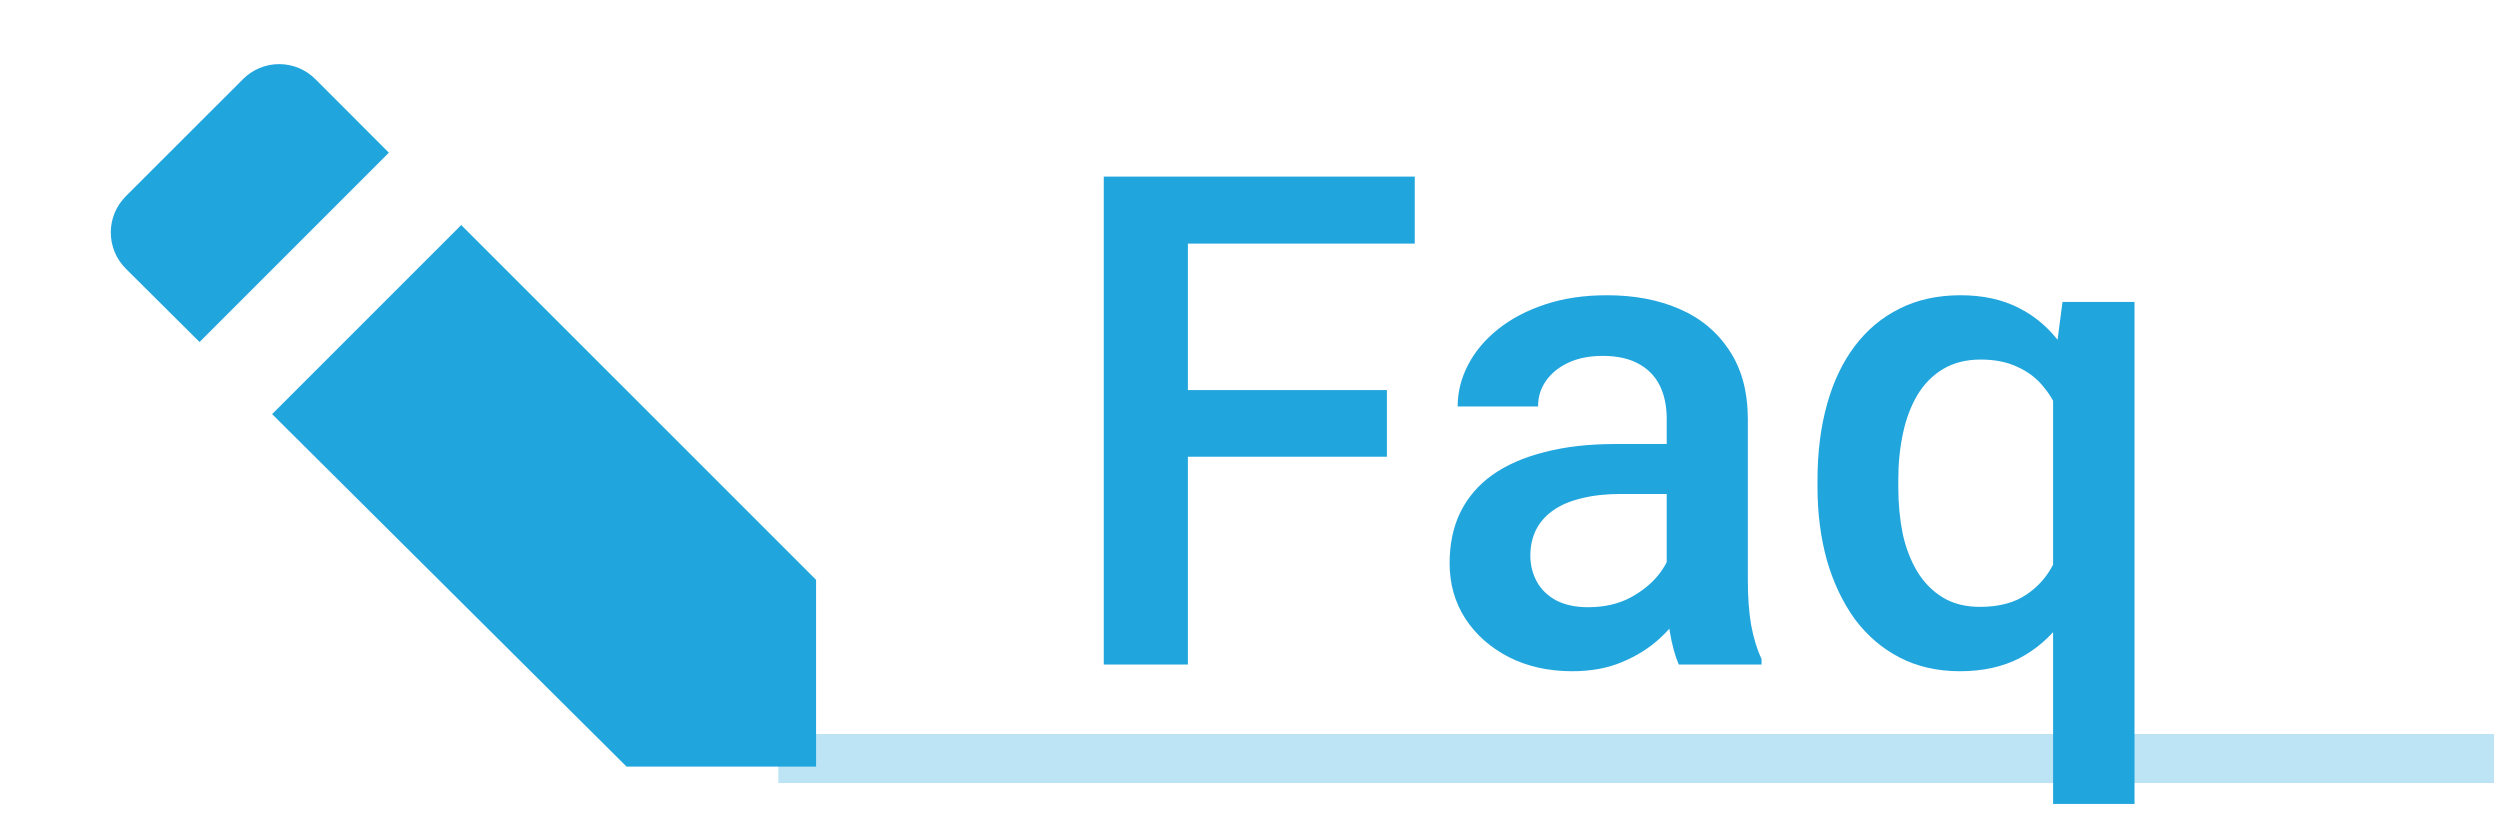
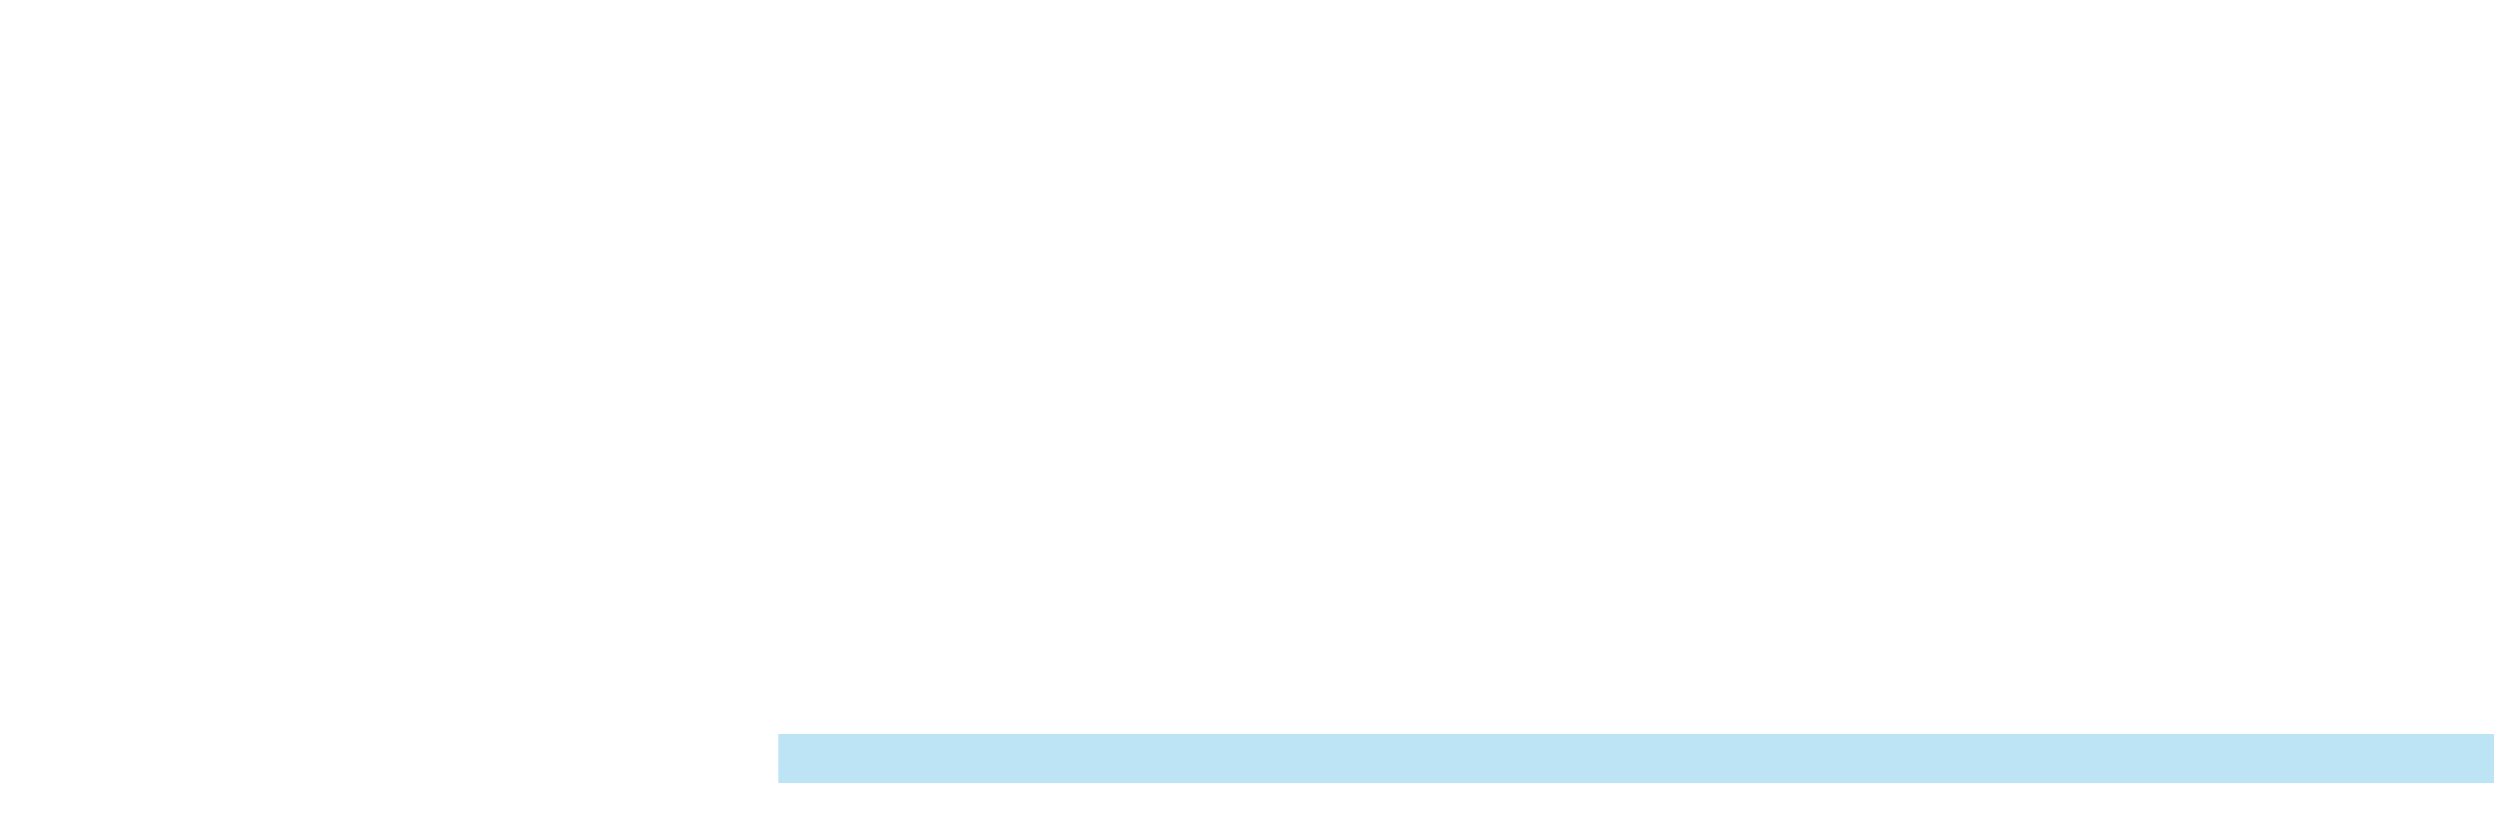
<svg xmlns="http://www.w3.org/2000/svg" width="51" height="17" viewBox="0 0 51 17" fill="none">
-   <path d="M4.958 1.614L2.566 4.004C2.469 4.101 2.392 4.217 2.339 4.343C2.287 4.47 2.26 4.606 2.26 4.743C2.26 4.881 2.288 5.016 2.34 5.143C2.393 5.27 2.47 5.385 2.568 5.482L4.071 6.977L7.933 3.115L6.433 1.614C6.237 1.418 5.972 1.308 5.695 1.308C5.418 1.308 5.153 1.418 4.958 1.614ZM9.409 4.591L16.648 11.829V15.639H12.782L5.551 8.448L9.409 4.591Z" fill="#21A5DD" />
-   <path d="M24.233 3.603V13.556H22.517V3.603H24.233ZM28.293 7.958V9.318H23.795V7.958H28.293ZM28.861 3.603V4.97H23.795V3.603H28.861ZM34.001 12.073V8.545C34.001 8.281 33.953 8.053 33.858 7.862C33.762 7.67 33.616 7.522 33.42 7.417C33.229 7.313 32.987 7.26 32.696 7.26C32.427 7.26 32.194 7.306 31.998 7.397C31.802 7.488 31.65 7.611 31.54 7.766C31.431 7.921 31.376 8.097 31.376 8.292H29.736C29.736 8.001 29.806 7.718 29.948 7.445C30.089 7.171 30.294 6.928 30.563 6.713C30.832 6.499 31.153 6.331 31.527 6.208C31.9 6.084 32.32 6.023 32.784 6.023C33.34 6.023 33.833 6.116 34.261 6.303C34.694 6.49 35.033 6.773 35.279 7.151C35.53 7.525 35.656 7.994 35.656 8.559V11.847C35.656 12.184 35.678 12.488 35.724 12.756C35.774 13.021 35.845 13.251 35.936 13.447V13.556H34.247C34.17 13.378 34.108 13.153 34.063 12.879C34.022 12.601 34.001 12.332 34.001 12.073ZM34.24 9.058L34.254 10.077H33.072C32.766 10.077 32.497 10.106 32.265 10.165C32.032 10.22 31.839 10.302 31.684 10.412C31.529 10.521 31.413 10.653 31.335 10.808C31.258 10.963 31.219 11.139 31.219 11.335C31.219 11.53 31.265 11.71 31.356 11.874C31.447 12.034 31.579 12.159 31.752 12.251C31.93 12.342 32.144 12.387 32.395 12.387C32.732 12.387 33.026 12.319 33.277 12.182C33.532 12.041 33.732 11.87 33.878 11.669C34.024 11.464 34.102 11.271 34.111 11.088L34.644 11.82C34.589 12.007 34.496 12.207 34.364 12.421C34.231 12.636 34.058 12.841 33.844 13.037C33.634 13.228 33.381 13.385 33.085 13.508C32.794 13.631 32.456 13.693 32.074 13.693C31.59 13.693 31.16 13.597 30.782 13.406C30.403 13.21 30.107 12.948 29.893 12.62C29.679 12.287 29.572 11.911 29.572 11.492C29.572 11.1 29.644 10.753 29.79 10.453C29.941 10.147 30.159 9.892 30.447 9.687C30.738 9.482 31.094 9.327 31.513 9.222C31.932 9.113 32.411 9.058 32.949 9.058H34.24ZM41.883 16.4V7.629L42.075 6.16H43.544V16.4H41.883ZM37.077 9.933V9.79C37.077 9.229 37.141 8.719 37.269 8.258C37.396 7.793 37.586 7.395 37.836 7.062C38.087 6.729 38.392 6.474 38.752 6.296C39.112 6.114 39.527 6.023 39.996 6.023C40.452 6.023 40.849 6.11 41.186 6.283C41.528 6.456 41.815 6.704 42.047 7.028C42.284 7.347 42.473 7.727 42.614 8.169C42.756 8.611 42.858 9.104 42.922 9.646V10.104C42.863 10.633 42.763 11.116 42.621 11.553C42.48 11.991 42.291 12.369 42.054 12.688C41.817 13.007 41.528 13.255 41.186 13.433C40.844 13.606 40.443 13.693 39.983 13.693C39.522 13.693 39.112 13.599 38.752 13.413C38.392 13.226 38.087 12.964 37.836 12.627C37.59 12.285 37.401 11.886 37.269 11.43C37.141 10.97 37.077 10.471 37.077 9.933ZM38.725 9.79V9.933C38.725 10.27 38.755 10.587 38.814 10.883C38.877 11.175 38.978 11.435 39.114 11.663C39.251 11.886 39.424 12.061 39.634 12.189C39.844 12.317 40.097 12.38 40.393 12.38C40.78 12.38 41.097 12.296 41.343 12.127C41.594 11.959 41.785 11.733 41.917 11.451C42.054 11.164 42.15 10.847 42.204 10.501V9.263C42.172 8.994 42.115 8.744 42.033 8.511C41.951 8.274 41.837 8.069 41.692 7.896C41.55 7.718 41.373 7.582 41.158 7.486C40.949 7.386 40.698 7.335 40.407 7.335C40.11 7.335 39.855 7.399 39.641 7.527C39.427 7.654 39.251 7.832 39.114 8.06C38.982 8.283 38.884 8.543 38.821 8.839C38.757 9.136 38.725 9.452 38.725 9.79Z" fill="#21A5DD" />
  <path opacity="0.3" d="M15.878 15.474H50.878" stroke="#21A5DD" />
</svg>